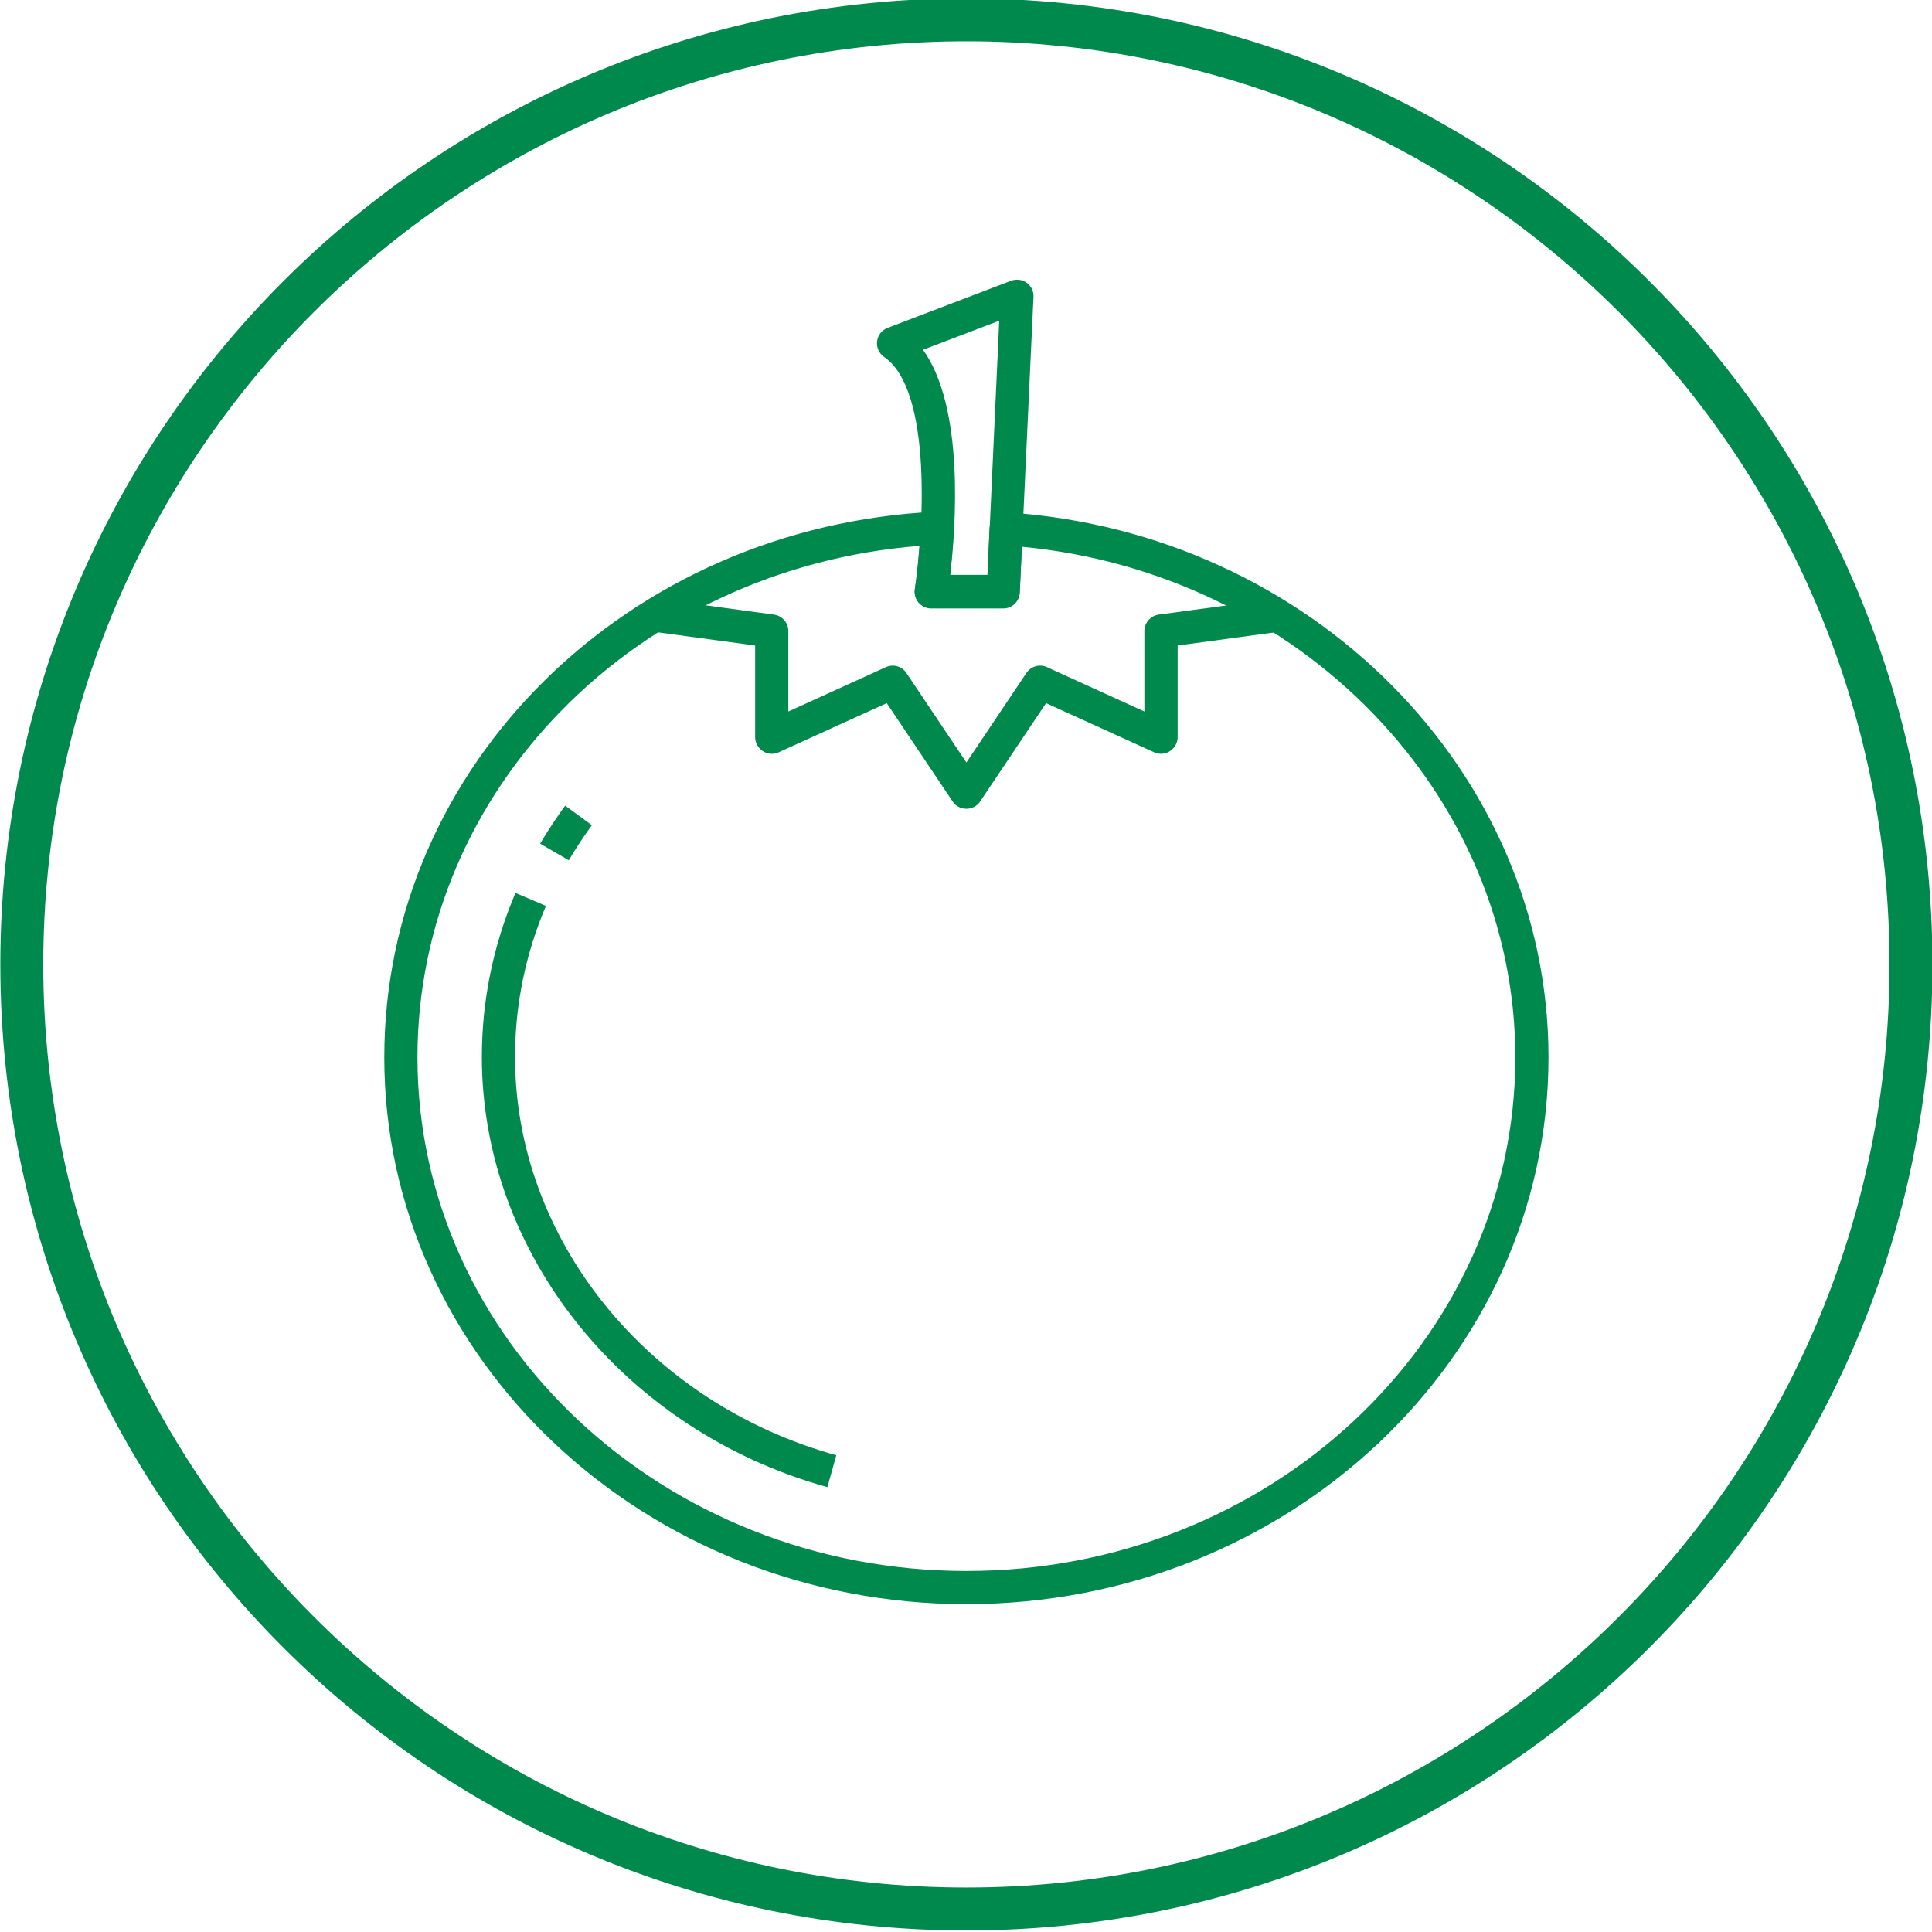
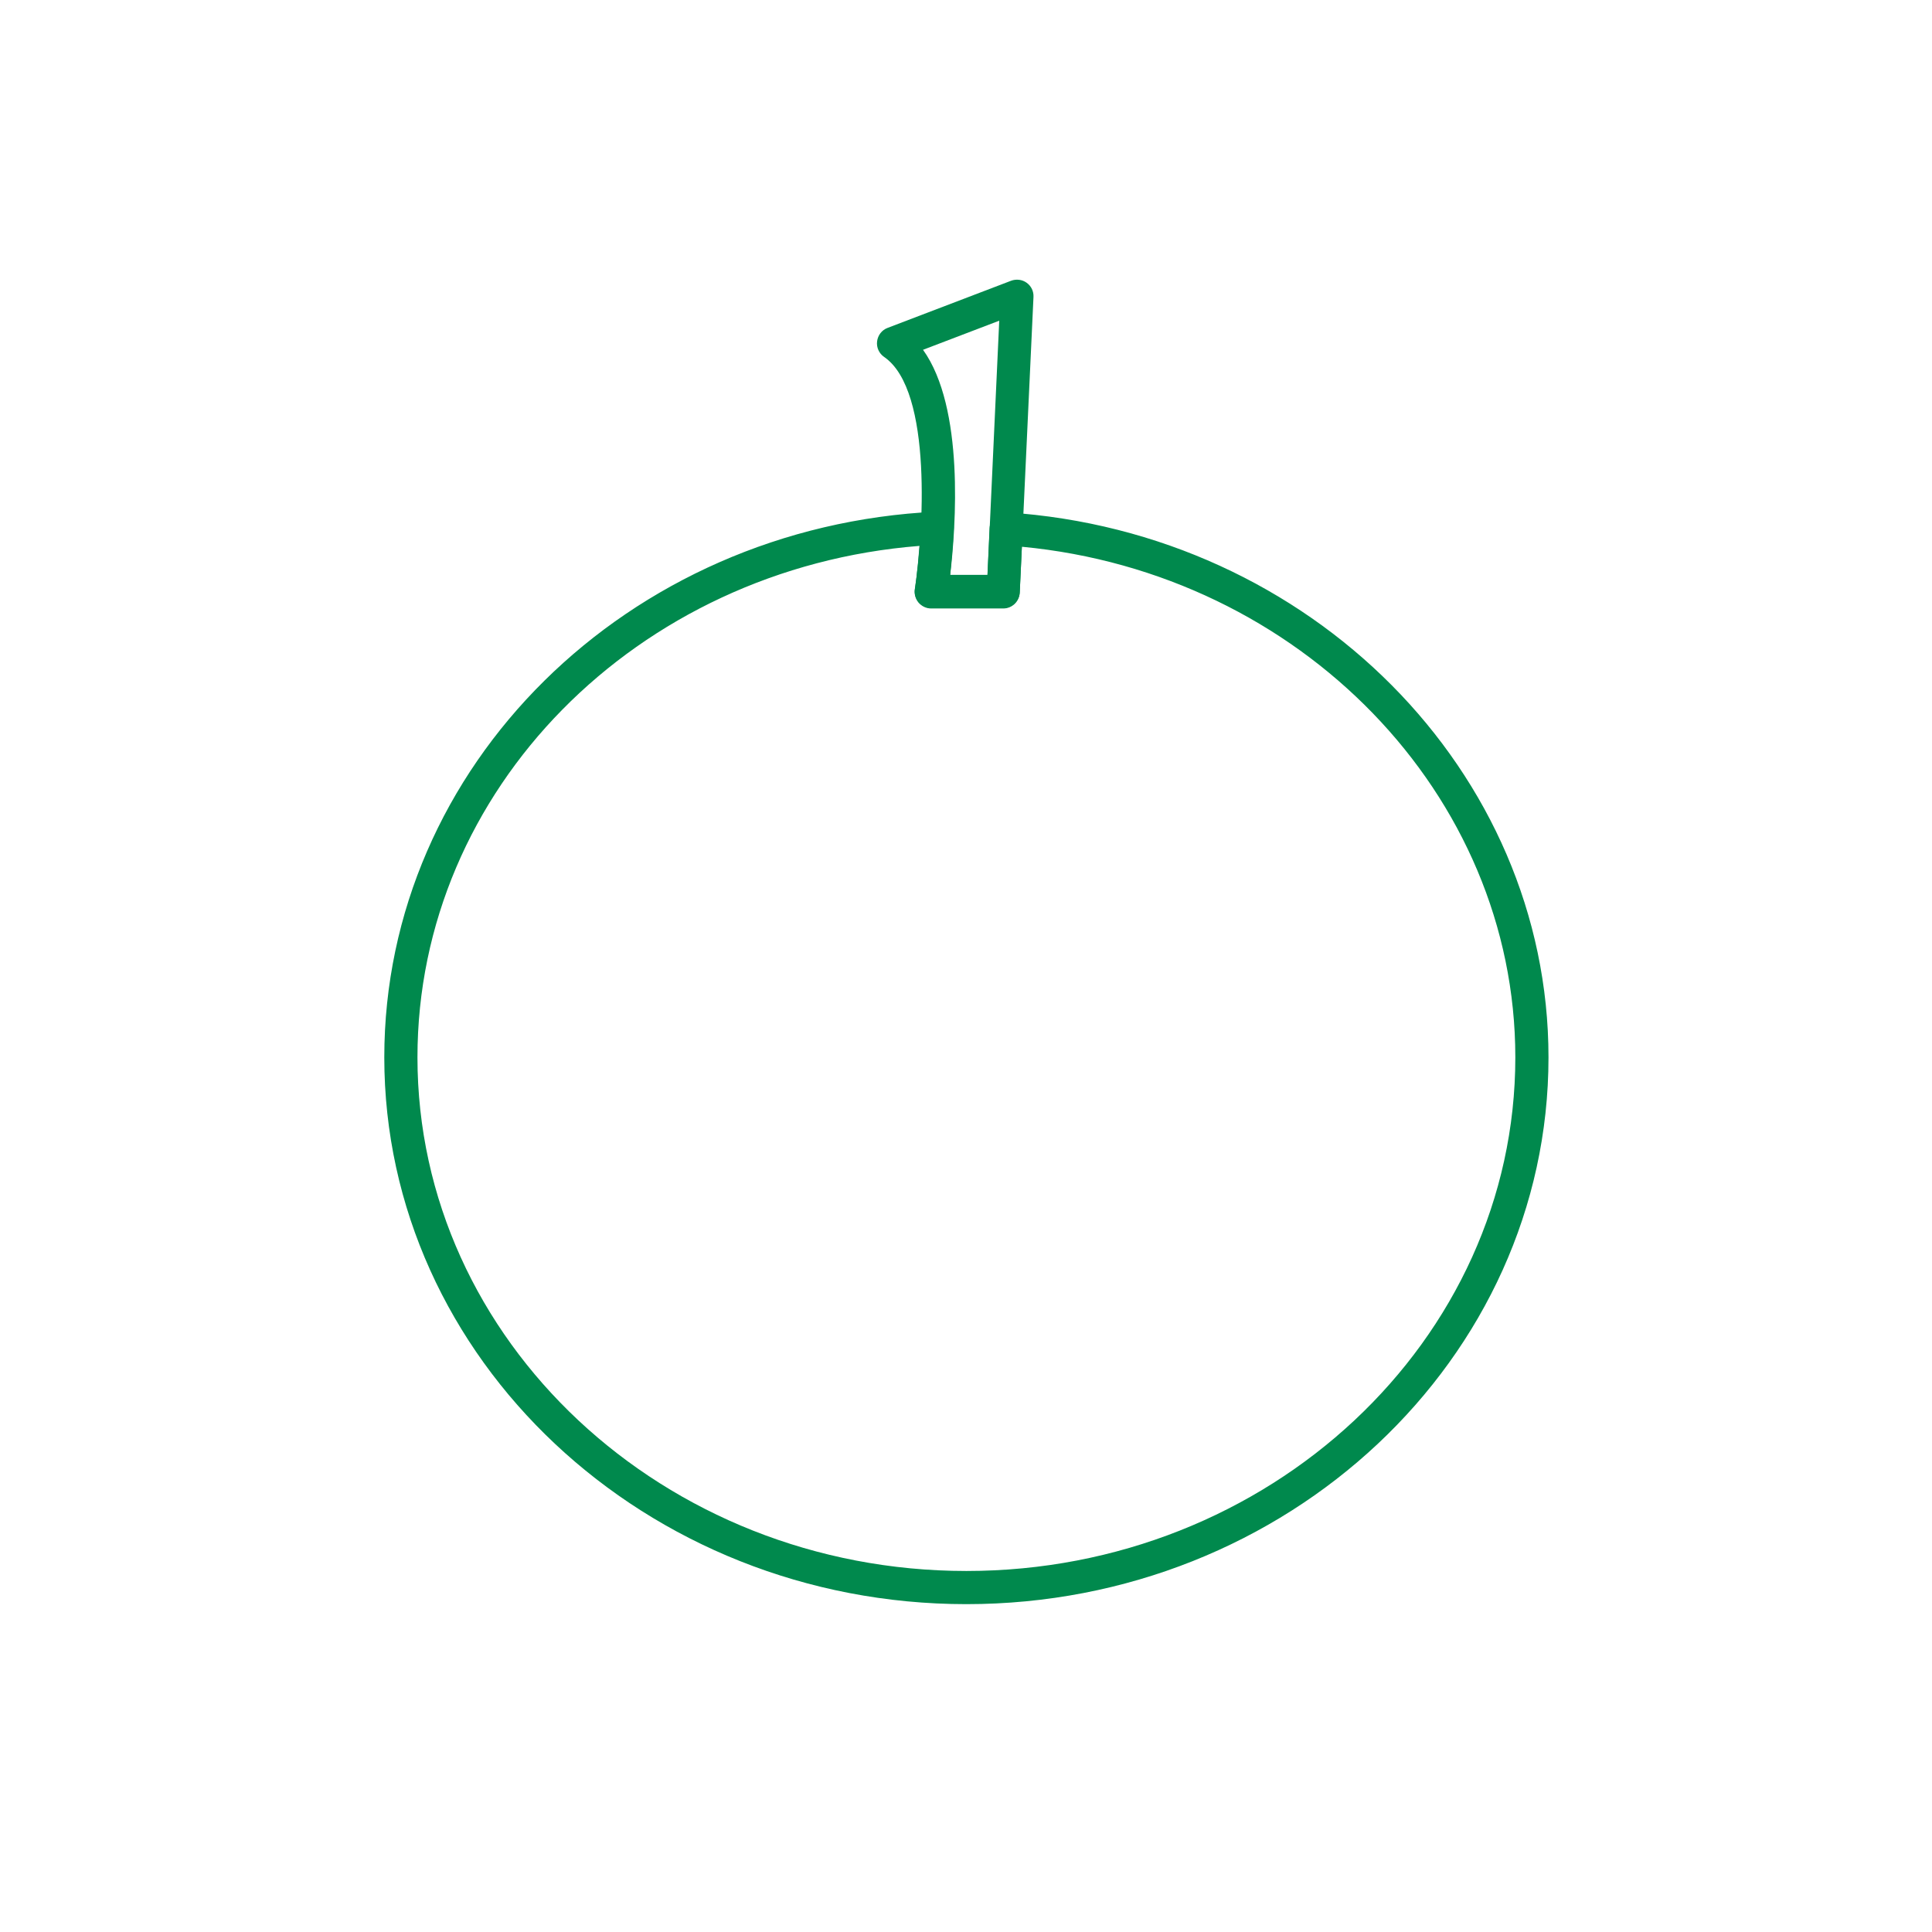
<svg xmlns="http://www.w3.org/2000/svg" width="18.521mm" height="18.521mm" version="1.1" viewBox="0 0 18.521 18.521">
  <defs>
    <clipPath id="a">
      <path d="m0 0h595.28v841.89h-595.28z" />
    </clipPath>
  </defs>
  <g transform="translate(-29.898 -46.567)">
    <g id="b" transform="matrix(1.029 0 0 -1.029 -16.768 307.66)" clip-path="url(#a)">
      <g transform="translate(54.354,253.35)">
-         <path d="m0 0c4.742 0 8.6-3.858 8.6-8.6s-3.858-8.6-8.6-8.6-8.6 3.858-8.6 8.6 3.858 8.6 8.6 8.6m0 0.4c-4.971 0-9-4.029-9-9s4.029-9 9-9 9 4.029 9 9-4.029 9-9 9" fill="#00894d" />
-       </g>
+         </g>
      <g transform="translate(50.65,245.72)">
-         <path d="m0 0-0.267 0.155c0.072 0.121 0.15 0.24 0.233 0.354l0.249-0.182c-0.077-0.106-0.15-0.216-0.215-0.327" fill="#00894d" />
-       </g>
+         </g>
      <g transform="translate(53.059,239.88)">
-         <path d="m0 0c-1.895 0.527-3.219 2.174-3.219 4.008 0 0.526 0.106 1.04 0.313 1.528l0.284-0.121c-0.191-0.449-0.288-0.923-0.288-1.407 0-1.695 1.23-3.221 2.993-3.711z" fill="#00894d" />
-       </g>
+         </g>
      <g transform="translate(54.354,246.2)">
-         <path d="m0 0c-0.052 0-0.1 0.025-0.128 0.068l-0.614 0.916-1.007-0.458c-0.048-0.022-0.104-0.018-0.147 0.011-0.044 0.028-0.072 0.077-0.072 0.13v0.854l-0.96 0.13 0.041 0.306 1.094-0.148c0.077-0.011 0.134-0.076 0.134-0.153v-0.75l0.908 0.413c0.069 0.032 0.15 9e-3 0.192-0.054l0.559-0.834 0.559 0.834c0.042 0.063 0.124 0.086 0.192 0.054l0.907-0.413v0.75c0 0.077 0.058 0.142 0.134 0.153l1.094 0.148 0.042-0.306-0.96-0.13v-0.854c0-0.053-0.028-0.102-0.072-0.13-0.043-0.029-0.099-0.033-0.147-0.011l-1.007 0.458-0.614-0.916c-0.028-0.043-0.077-0.068-0.128-0.068" fill="#00894d" />
-       </g>
+         </g>
      <g transform="translate(54.697,248.07)">
        <path d="m0 0h-0.671c-0.045 0-0.087 0.02-0.117 0.054-0.028 0.034-0.042 0.079-0.035 0.124 0.076 0.494 0.172 1.846-0.286 2.161-0.047 0.032-0.073 0.088-0.066 0.145s0.044 0.106 0.098 0.126l1.15 0.439c0.048 0.018 0.104 0.012 0.146-0.019 0.042-0.03 0.066-0.08 0.063-0.132l-0.128-2.751c-4e-3 -0.082-0.071-0.147-0.154-0.147m-0.494 0.309h0.348l0.109 2.368-0.71-0.271c0.387-0.54 0.306-1.648 0.253-2.097" fill="#00894d" />
      </g>
      <g transform="translate(54.354,238.79)">
        <path d="m0 0c-2.99 0-5.423 2.285-5.423 5.094 0 2.713 2.26 4.947 5.144 5.084 0.044 2e-3 0.086-0.014 0.117-0.045 0.03-0.031 0.047-0.073 0.044-0.117-9e-3 -0.173-0.023-0.323-0.034-0.431h0.348l0.02 0.439c2e-3 0.041 0.02 0.08 0.052 0.108 0.03 0.027 0.071 0.041 0.112 0.039 2.828-0.185 5.043-2.415 5.043-5.077 0-2.809-2.433-5.094-5.423-5.094m-0.437 9.859c-2.636-0.208-4.677-2.271-4.677-4.765 0-2.639 2.294-4.785 5.114-4.785s5.114 2.146 5.114 4.785c0 2.45-2.007 4.512-4.597 4.757l-0.02-0.427c-4e-3 -0.083-0.071-0.148-0.154-0.148h-0.671c-0.045 0-0.087 0.02-0.117 0.054-0.029 0.034-0.042 0.08-0.035 0.124 1e-3 2e-3 0.025 0.167 0.043 0.405" fill="#00894d" />
      </g>
    </g>
  </g>
</svg>